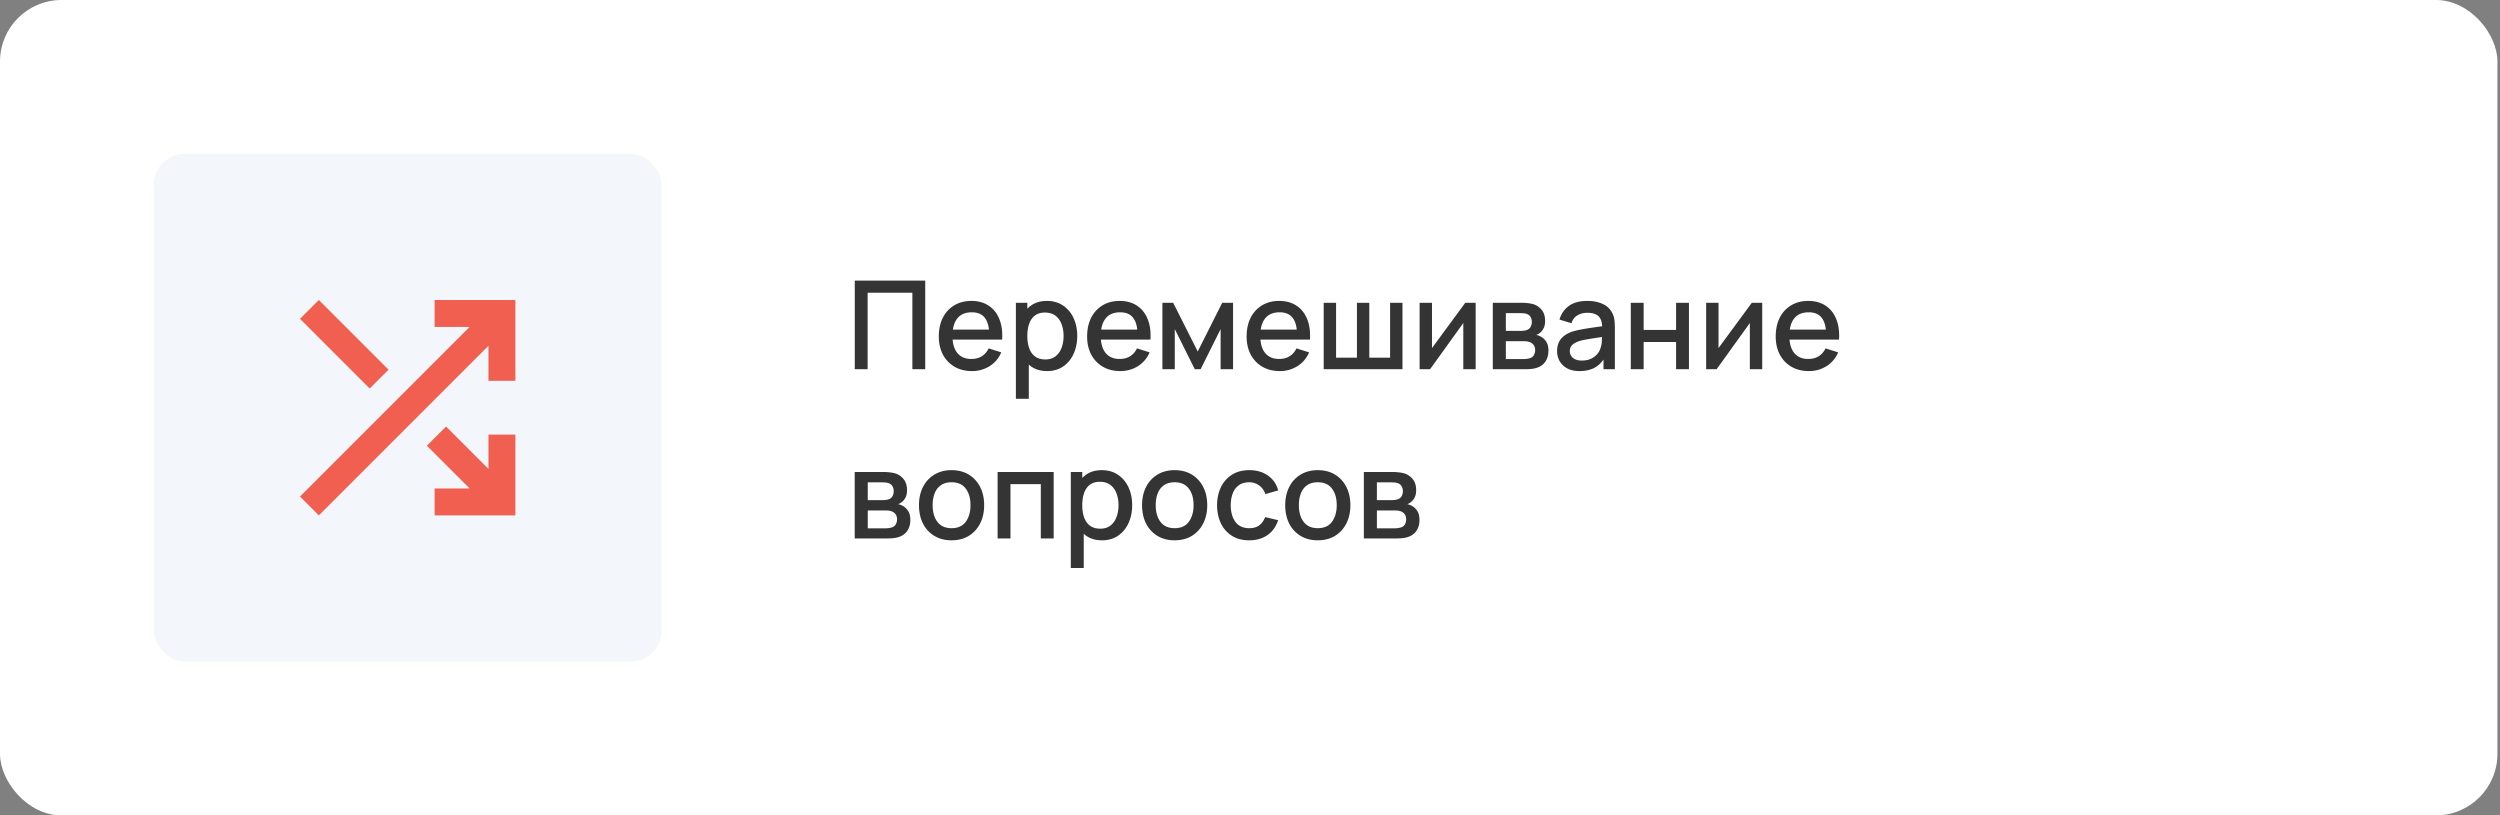
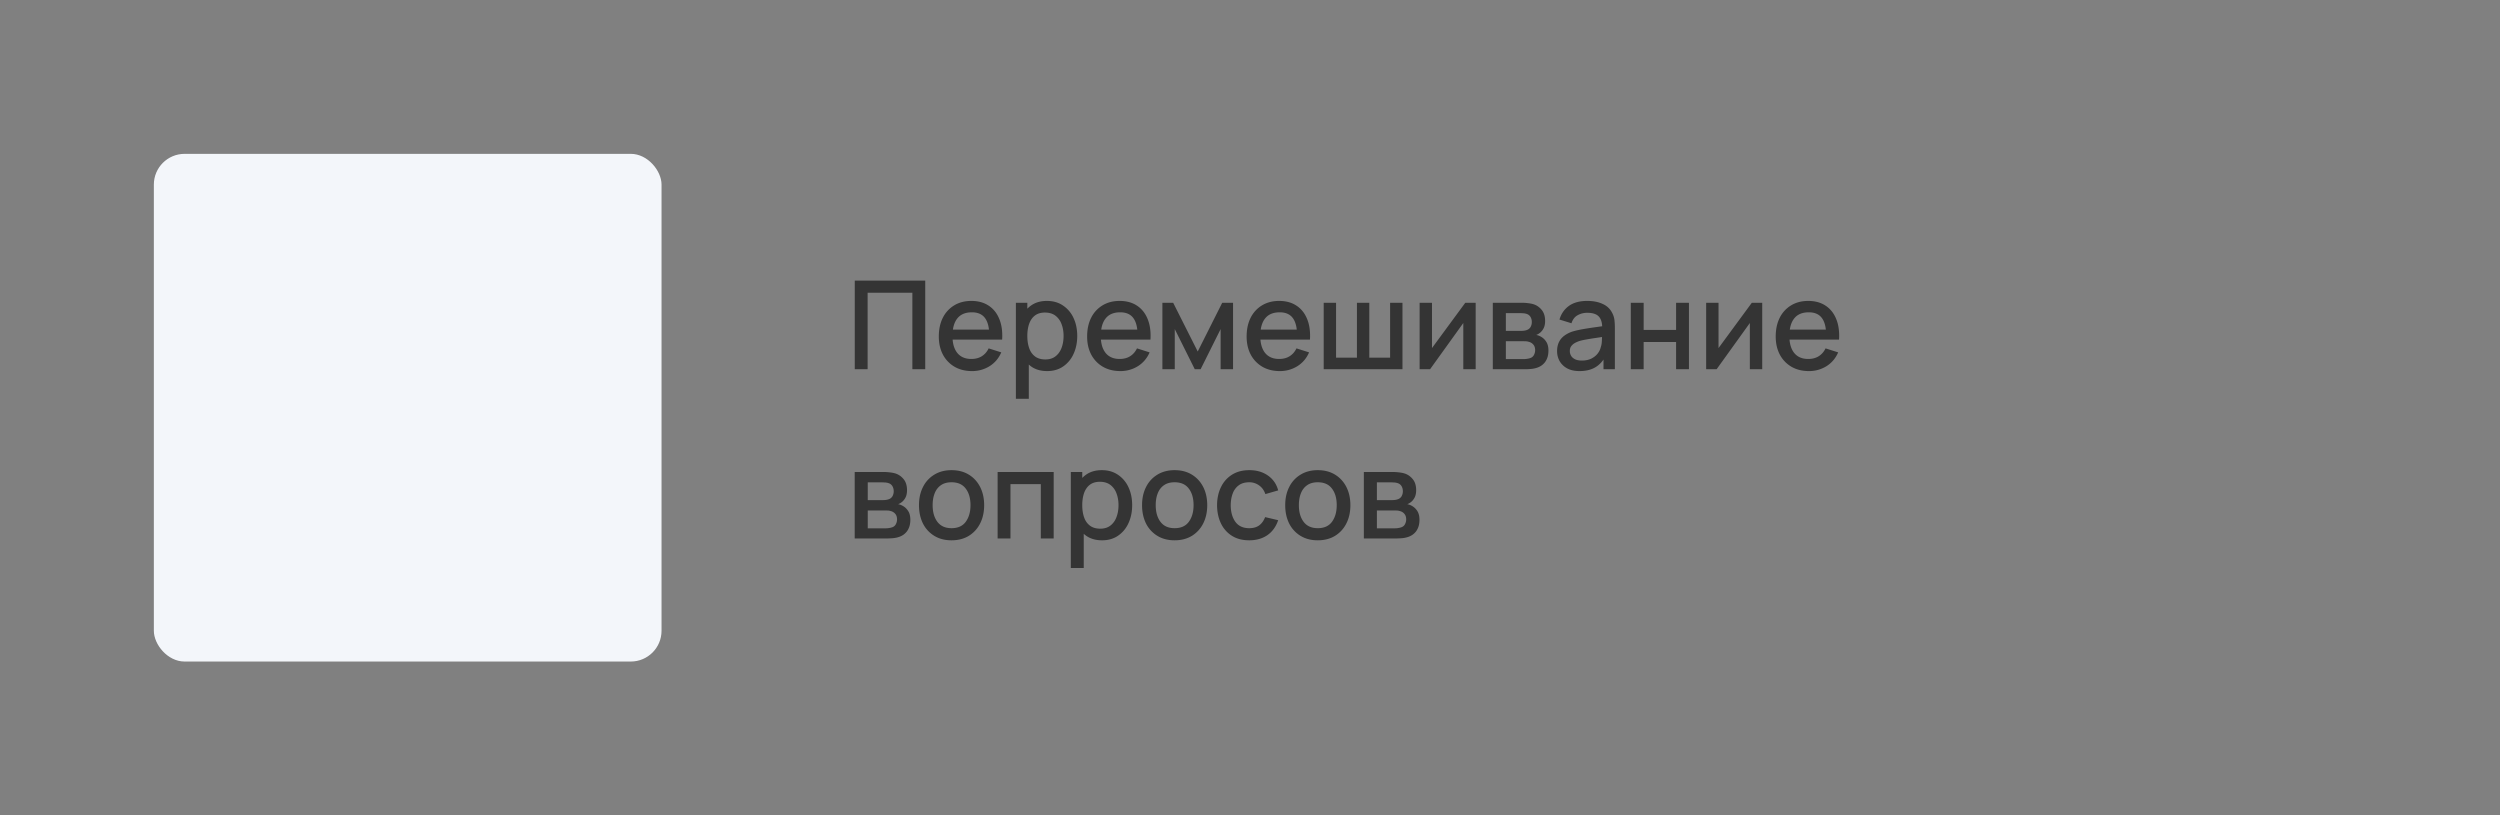
<svg xmlns="http://www.w3.org/2000/svg" width="325" height="106" fill="none">
  <rect width="100%" height="100%" fill="#808080" stroke="none" />
-   <rect width="324.667" height="106" rx="8" fill="#fff" />
  <rect x="20" y="20" width="66" height="66" rx="4" fill="#F3F6FA" />
-   <path d="M56.5 67v-3.5h4.55l-5.556-5.556 2.493-2.494 5.513 5.512V56.5H67V67H56.5Zm-15.05 0L39 64.55 61.05 42.5H56.5V39H67v10.5h-3.5v-4.55L41.45 67Zm6.606-16.494L39 41.45 41.45 39l9.056 9.056-2.45 2.45Z" fill="#F05F50" />
  <path d="M111.12 48V36.48h9.16V48h-1.672v-9.944h-5.816V48h-1.672Zm15.238.24c-.858 0-1.613-.187-2.264-.56a3.987 3.987 0 0 1-1.512-1.576c-.357-.677-.536-1.461-.536-2.352 0-.944.176-1.763.528-2.456a3.92 3.92 0 0 1 1.488-1.608c.635-.379 1.374-.568 2.216-.568.88 0 1.63.205 2.248.616.619.405 1.08.984 1.384 1.736.31.752.432 1.645.368 2.68h-1.672v-.608c-.01-1.003-.202-1.744-.576-2.224-.368-.48-.93-.72-1.688-.72-.837 0-1.466.264-1.888.792-.421.528-.632 1.29-.632 2.288 0 .95.211 1.685.632 2.208.422.517 1.03.776 1.824.776.523 0 .974-.117 1.352-.352.384-.24.683-.581.896-1.024l1.64.52c-.336.773-.845 1.373-1.528 1.8a4.252 4.252 0 0 1-2.28.632Zm-3.08-4.088v-1.304h6.168v1.304h-6.168Zm12.851 4.088c-.827 0-1.52-.2-2.08-.6-.56-.405-.984-.952-1.272-1.64-.288-.688-.432-1.464-.432-2.328 0-.864.141-1.64.424-2.328.288-.688.709-1.23 1.264-1.624.56-.4 1.248-.6 2.064-.6.811 0 1.509.2 2.096.6a3.86 3.86 0 0 1 1.368 1.624c.32.683.48 1.459.48 2.328 0 .864-.16 1.643-.48 2.336a3.88 3.88 0 0 1-1.352 1.632c-.581.4-1.275.6-2.08.6Zm-4.064 3.6V39.36h1.488v6.216h.192v6.264h-1.68Zm3.832-5.112c.533 0 .973-.136 1.32-.408.352-.272.613-.637.784-1.096.176-.464.264-.981.264-1.552 0-.565-.088-1.077-.264-1.536a2.39 2.39 0 0 0-.792-1.096c-.357-.272-.813-.408-1.368-.408-.523 0-.955.128-1.296.384-.336.256-.587.613-.752 1.072-.16.459-.24.987-.24 1.584 0 .597.08 1.125.24 1.584.16.459.413.819.76 1.08.347.261.795.392 1.344.392Zm9.743 1.512c-.859 0-1.614-.187-2.264-.56a3.983 3.983 0 0 1-1.513-1.576c-.357-.677-.535-1.461-.535-2.352 0-.944.176-1.763.528-2.456a3.908 3.908 0 0 1 1.488-1.608c.634-.379 1.373-.568 2.216-.568.88 0 1.629.205 2.248.616.618.405 1.08.984 1.384 1.736.309.752.432 1.645.368 2.68h-1.672v-.608c-.011-1.003-.203-1.744-.576-2.224-.368-.48-.931-.72-1.688-.72-.838 0-1.467.264-1.888.792-.422.528-.632 1.29-.632 2.288 0 .95.21 1.685.632 2.208.421.517 1.029.776 1.824.776.522 0 .973-.117 1.352-.352.384-.24.682-.581.896-1.024l1.64.52a3.898 3.898 0 0 1-1.528 1.8 4.256 4.256 0 0 1-2.28.632Zm-3.08-4.088v-1.304h6.167v1.304h-6.167ZM151.112 48v-8.64h1.4l3.192 6.336 3.184-6.336h1.408V48h-1.616v-5.216L156.08 48h-.76l-2.6-5.216V48h-1.608Zm15.262.24c-.859 0-1.613-.187-2.264-.56a3.987 3.987 0 0 1-1.512-1.576c-.357-.677-.536-1.461-.536-2.352 0-.944.176-1.763.528-2.456a3.908 3.908 0 0 1 1.488-1.608c.635-.379 1.373-.568 2.216-.568.88 0 1.629.205 2.248.616.619.405 1.08.984 1.384 1.736.309.752.432 1.645.368 2.68h-1.672v-.608c-.011-1.003-.203-1.744-.576-2.224-.368-.48-.931-.72-1.688-.72-.837 0-1.467.264-1.888.792-.421.528-.632 1.29-.632 2.288 0 .95.211 1.685.632 2.208.421.517 1.029.776 1.824.776.523 0 .973-.117 1.352-.352.384-.24.683-.581.896-1.024l1.64.52c-.336.773-.845 1.373-1.528 1.8a4.256 4.256 0 0 1-2.28.632Zm-3.08-4.088v-1.304h6.168v1.304h-6.168ZM172.081 48v-8.64h1.608v7.136h2.712V39.36h1.608v7.136h2.704V39.36h1.608V48h-10.24Zm19.757-8.64V48h-1.608v-6.008L185.91 48h-1.36v-8.64h1.608v5.888l4.328-5.888h1.352Zm2.227 8.64v-8.64h3.8c.251 0 .501.016.752.048.251.027.472.067.664.12.437.123.811.368 1.12.736.309.363.464.848.464 1.456 0 .347-.053.64-.16.88a1.854 1.854 0 0 1-.44.608 1.961 1.961 0 0 1-.272.2 1.404 1.404 0 0 1-.288.136c.197.032.392.101.584.208.293.155.533.379.72.672.192.288.288.675.288 1.16 0 .581-.141 1.07-.424 1.464-.283.39-.683.656-1.2.8a3.538 3.538 0 0 1-.688.12 8.878 8.878 0 0 1-.752.032h-4.168Zm1.696-1.32h2.368c.112 0 .24-.01.384-.032.144-.021.272-.05.384-.088a.816.816 0 0 0 .512-.408c.107-.197.16-.408.16-.632 0-.304-.08-.547-.24-.728a1.082 1.082 0 0 0-.608-.36 1.216 1.216 0 0 0-.352-.064 8.104 8.104 0 0 0-.328-.008h-2.28v2.32Zm0-3.664h1.872c.155 0 .312-.008.472-.024.16-.021.299-.056.416-.104a.858.858 0 0 0 .464-.4c.101-.192.152-.4.152-.624 0-.245-.056-.464-.168-.656a.885.885 0 0 0-.504-.4 1.789 1.789 0 0 0-.536-.088 9.48 9.48 0 0 0-.376-.016h-1.792v2.312Zm9.58 5.224c-.64 0-1.176-.117-1.608-.352a2.508 2.508 0 0 1-.984-.944 2.637 2.637 0 0 1-.328-1.296c0-.437.078-.821.232-1.152.155-.33.384-.61.688-.84a3.686 3.686 0 0 1 1.12-.568c.384-.112.819-.21 1.304-.296.486-.085.995-.165 1.528-.24l1.6-.224-.608.336c.011-.677-.133-1.179-.432-1.504-.293-.33-.8-.496-1.52-.496-.453 0-.869.107-1.248.32-.378.208-.642.555-.792 1.04l-1.56-.48c.214-.741.619-1.33 1.216-1.768.603-.437 1.403-.656 2.4-.656.774 0 1.446.133 2.016.4.576.261.998.677 1.264 1.248.139.283.224.581.256.896.032.315.048.653.048 1.016V48h-1.48v-1.976l.288.256c-.357.661-.813 1.155-1.368 1.48-.549.32-1.226.48-2.032.48Zm.296-1.368c.475 0 .883-.083 1.224-.248.342-.17.616-.387.824-.648.208-.261.344-.533.408-.816.091-.256.142-.544.152-.864.016-.32.024-.576.024-.768l.544.2-1.44.216c-.432.064-.824.128-1.176.192-.346.059-.656.13-.928.216-.229.08-.434.176-.616.288a1.415 1.415 0 0 0-.424.408c-.101.16-.152.355-.152.584 0 .224.056.432.168.624.112.187.283.336.512.448.23.112.523.168.88.168ZM212.003 48v-8.64h1.672v3.528h4.216V39.36h1.672V48h-1.672v-3.536h-4.216V48h-1.672Zm17.085-8.64V48h-1.608v-6.008L223.16 48h-1.36v-8.64h1.608v5.888l4.328-5.888h1.352Zm6.067 8.88c-.859 0-1.613-.187-2.264-.56a3.987 3.987 0 0 1-1.512-1.576c-.357-.677-.536-1.461-.536-2.352 0-.944.176-1.763.528-2.456a3.908 3.908 0 0 1 1.488-1.608c.635-.379 1.373-.568 2.216-.568.88 0 1.629.205 2.248.616.619.405 1.08.984 1.384 1.736.309.752.432 1.645.368 2.68h-1.672v-.608c-.011-1.003-.203-1.744-.576-2.224-.368-.48-.931-.72-1.688-.72-.837 0-1.467.264-1.888.792-.421.528-.632 1.29-.632 2.288 0 .95.211 1.685.632 2.208.421.517 1.029.776 1.824.776.523 0 .973-.117 1.352-.352.384-.24.683-.581.896-1.024l1.64.52c-.336.773-.845 1.373-1.528 1.8a4.256 4.256 0 0 1-2.28.632Zm-3.08-4.088v-1.304h6.168v1.304h-6.168ZM111.112 70v-8.64h3.8c.251 0 .501.016.752.048.251.027.472.067.664.12.437.123.811.368 1.12.736.309.363.464.848.464 1.456 0 .347-.053.64-.16.88a1.854 1.854 0 0 1-.44.608 1.961 1.961 0 0 1-.272.2 1.404 1.404 0 0 1-.288.136c.197.032.392.101.584.208.293.155.533.379.72.672.192.288.288.675.288 1.16 0 .581-.141 1.07-.424 1.464-.283.39-.683.656-1.2.8a3.538 3.538 0 0 1-.688.12 8.878 8.878 0 0 1-.752.032h-4.168Zm1.696-1.32h2.368c.112 0 .24-.01.384-.032.144-.021.272-.05.384-.088a.816.816 0 0 0 .512-.408c.107-.197.16-.408.16-.632 0-.304-.08-.547-.24-.728a1.082 1.082 0 0 0-.608-.36 1.216 1.216 0 0 0-.352-.064 8.104 8.104 0 0 0-.328-.008h-2.28v2.32Zm0-3.664h1.872c.155 0 .312-.008.472-.024.16-.021.299-.056.416-.104a.858.858 0 0 0 .464-.4c.101-.192.152-.4.152-.624 0-.245-.056-.464-.168-.656a.885.885 0 0 0-.504-.4 1.789 1.789 0 0 0-.536-.088 9.48 9.48 0 0 0-.376-.016h-1.792v2.312ZM123.7 70.24c-.864 0-1.613-.195-2.248-.584a3.935 3.935 0 0 1-1.472-1.608c-.341-.688-.512-1.48-.512-2.376 0-.901.176-1.693.528-2.376a3.868 3.868 0 0 1 1.48-1.6c.635-.384 1.376-.576 2.224-.576.864 0 1.613.195 2.248.584.635.39 1.125.925 1.472 1.608s.52 1.47.52 2.36c0 .901-.176 1.696-.528 2.384a3.935 3.935 0 0 1-1.472 1.608c-.635.384-1.381.576-2.24.576Zm0-1.576c.827 0 1.443-.277 1.848-.832.411-.56.616-1.28.616-2.16 0-.901-.208-1.621-.624-2.16-.411-.544-1.024-.816-1.84-.816-.56 0-1.021.128-1.384.384-.363.25-.632.6-.808 1.048-.176.443-.264.957-.264 1.544 0 .907.208 1.632.624 2.176.416.544 1.027.816 1.832.816ZM129.69 70v-8.64h7.288V70h-1.672v-7.064h-3.944V70h-1.672Zm13.58.24c-.827 0-1.52-.2-2.08-.6-.56-.405-.984-.952-1.272-1.64-.288-.688-.432-1.464-.432-2.328 0-.864.141-1.64.424-2.328.288-.688.709-1.23 1.264-1.624.56-.4 1.248-.6 2.064-.6.81 0 1.509.2 2.096.6a3.86 3.86 0 0 1 1.368 1.624c.32.683.48 1.459.48 2.328 0 .864-.16 1.643-.48 2.336a3.888 3.888 0 0 1-1.352 1.632c-.582.4-1.275.6-2.08.6Zm-4.064 3.6V61.36h1.488v6.216h.192v6.264h-1.68Zm3.832-5.112c.533 0 .973-.136 1.32-.408.352-.272.613-.637.784-1.096.176-.464.264-.981.264-1.552 0-.565-.088-1.077-.264-1.536a2.39 2.39 0 0 0-.792-1.096c-.358-.272-.814-.408-1.368-.408-.523 0-.955.128-1.296.384-.336.256-.587.613-.752 1.072-.16.459-.24.987-.24 1.584 0 .597.08 1.125.24 1.584.16.459.413.819.76 1.08.346.261.794.392 1.344.392Zm9.662 1.512c-.864 0-1.613-.195-2.248-.584a3.935 3.935 0 0 1-1.472-1.608c-.341-.688-.512-1.48-.512-2.376 0-.901.176-1.693.528-2.376a3.868 3.868 0 0 1 1.48-1.6c.635-.384 1.376-.576 2.224-.576.864 0 1.613.195 2.248.584.635.39 1.125.925 1.472 1.608s.52 1.47.52 2.36c0 .901-.176 1.696-.528 2.384a3.935 3.935 0 0 1-1.472 1.608c-.635.384-1.381.576-2.24.576Zm0-1.576c.827 0 1.443-.277 1.848-.832.411-.56.616-1.28.616-2.16 0-.901-.208-1.621-.624-2.16-.411-.544-1.024-.816-1.84-.816-.56 0-1.021.128-1.384.384-.363.25-.632.6-.808 1.048-.176.443-.264.957-.264 1.544 0 .907.208 1.632.624 2.176.416.544 1.027.816 1.832.816Zm9.694 1.576c-.885 0-1.637-.197-2.256-.592a3.87 3.87 0 0 1-1.424-1.624c-.325-.688-.491-1.47-.496-2.344.005-.89.176-1.677.512-2.36a3.852 3.852 0 0 1 1.44-1.616c.624-.39 1.373-.584 2.248-.584.944 0 1.749.235 2.416.704.672.47 1.115 1.112 1.328 1.928l-1.664.48c-.165-.485-.437-.861-.816-1.128a2.13 2.13 0 0 0-1.288-.408c-.549 0-1 .13-1.352.392a2.267 2.267 0 0 0-.784 1.056c-.171.448-.259.96-.264 1.536.005.89.208 1.61.608 2.16.405.55 1.003.824 1.792.824.539 0 .973-.123 1.304-.368.336-.25.592-.608.768-1.072l1.696.4c-.283.843-.749 1.49-1.4 1.944-.651.448-1.44.672-2.368.672Zm8.916 0c-.864 0-1.614-.195-2.248-.584a3.929 3.929 0 0 1-1.472-1.608c-.342-.688-.512-1.48-.512-2.376 0-.901.176-1.693.528-2.376a3.868 3.868 0 0 1 1.48-1.6c.634-.384 1.376-.576 2.224-.576.864 0 1.613.195 2.248.584.634.39 1.125.925 1.472 1.608.346.683.52 1.47.52 2.36 0 .901-.176 1.696-.528 2.384a3.942 3.942 0 0 1-1.472 1.608c-.635.384-1.382.576-2.24.576Zm0-1.576c.826 0 1.442-.277 1.848-.832.41-.56.616-1.28.616-2.16 0-.901-.208-1.621-.624-2.16-.411-.544-1.024-.816-1.84-.816-.56 0-1.022.128-1.384.384-.363.25-.632.6-.808 1.048-.176.443-.264.957-.264 1.544 0 .907.208 1.632.624 2.176.416.544 1.026.816 1.832.816ZM177.3 70v-8.64h3.8c.25 0 .501.016.752.048.25.027.472.067.664.12.437.123.81.368 1.12.736.309.363.464.848.464 1.456 0 .347-.054.64-.16.88a1.868 1.868 0 0 1-.44.608 2.023 2.023 0 0 1-.272.2 1.404 1.404 0 0 1-.288.136c.197.032.392.101.584.208.293.155.533.379.72.672.192.288.288.675.288 1.16 0 .581-.142 1.07-.424 1.464-.283.39-.683.656-1.2.8a3.538 3.538 0 0 1-.688.12 8.896 8.896 0 0 1-.752.032H177.3Zm1.696-1.32h2.368c.112 0 .24-.01.384-.032.144-.021.272-.05.384-.088.24-.075.41-.21.512-.408.106-.197.16-.408.16-.632 0-.304-.08-.547-.24-.728a1.082 1.082 0 0 0-.608-.36 1.216 1.216 0 0 0-.352-.064 8.146 8.146 0 0 0-.328-.008h-2.28v2.32Zm0-3.664h1.872c.154 0 .312-.008.472-.024.16-.021.298-.056.416-.104a.862.862 0 0 0 .464-.4c.101-.192.152-.4.152-.624 0-.245-.056-.464-.168-.656a.885.885 0 0 0-.504-.4 1.794 1.794 0 0 0-.536-.088 9.558 9.558 0 0 0-.376-.016h-1.792v2.312Z" fill="#343434" />
</svg>